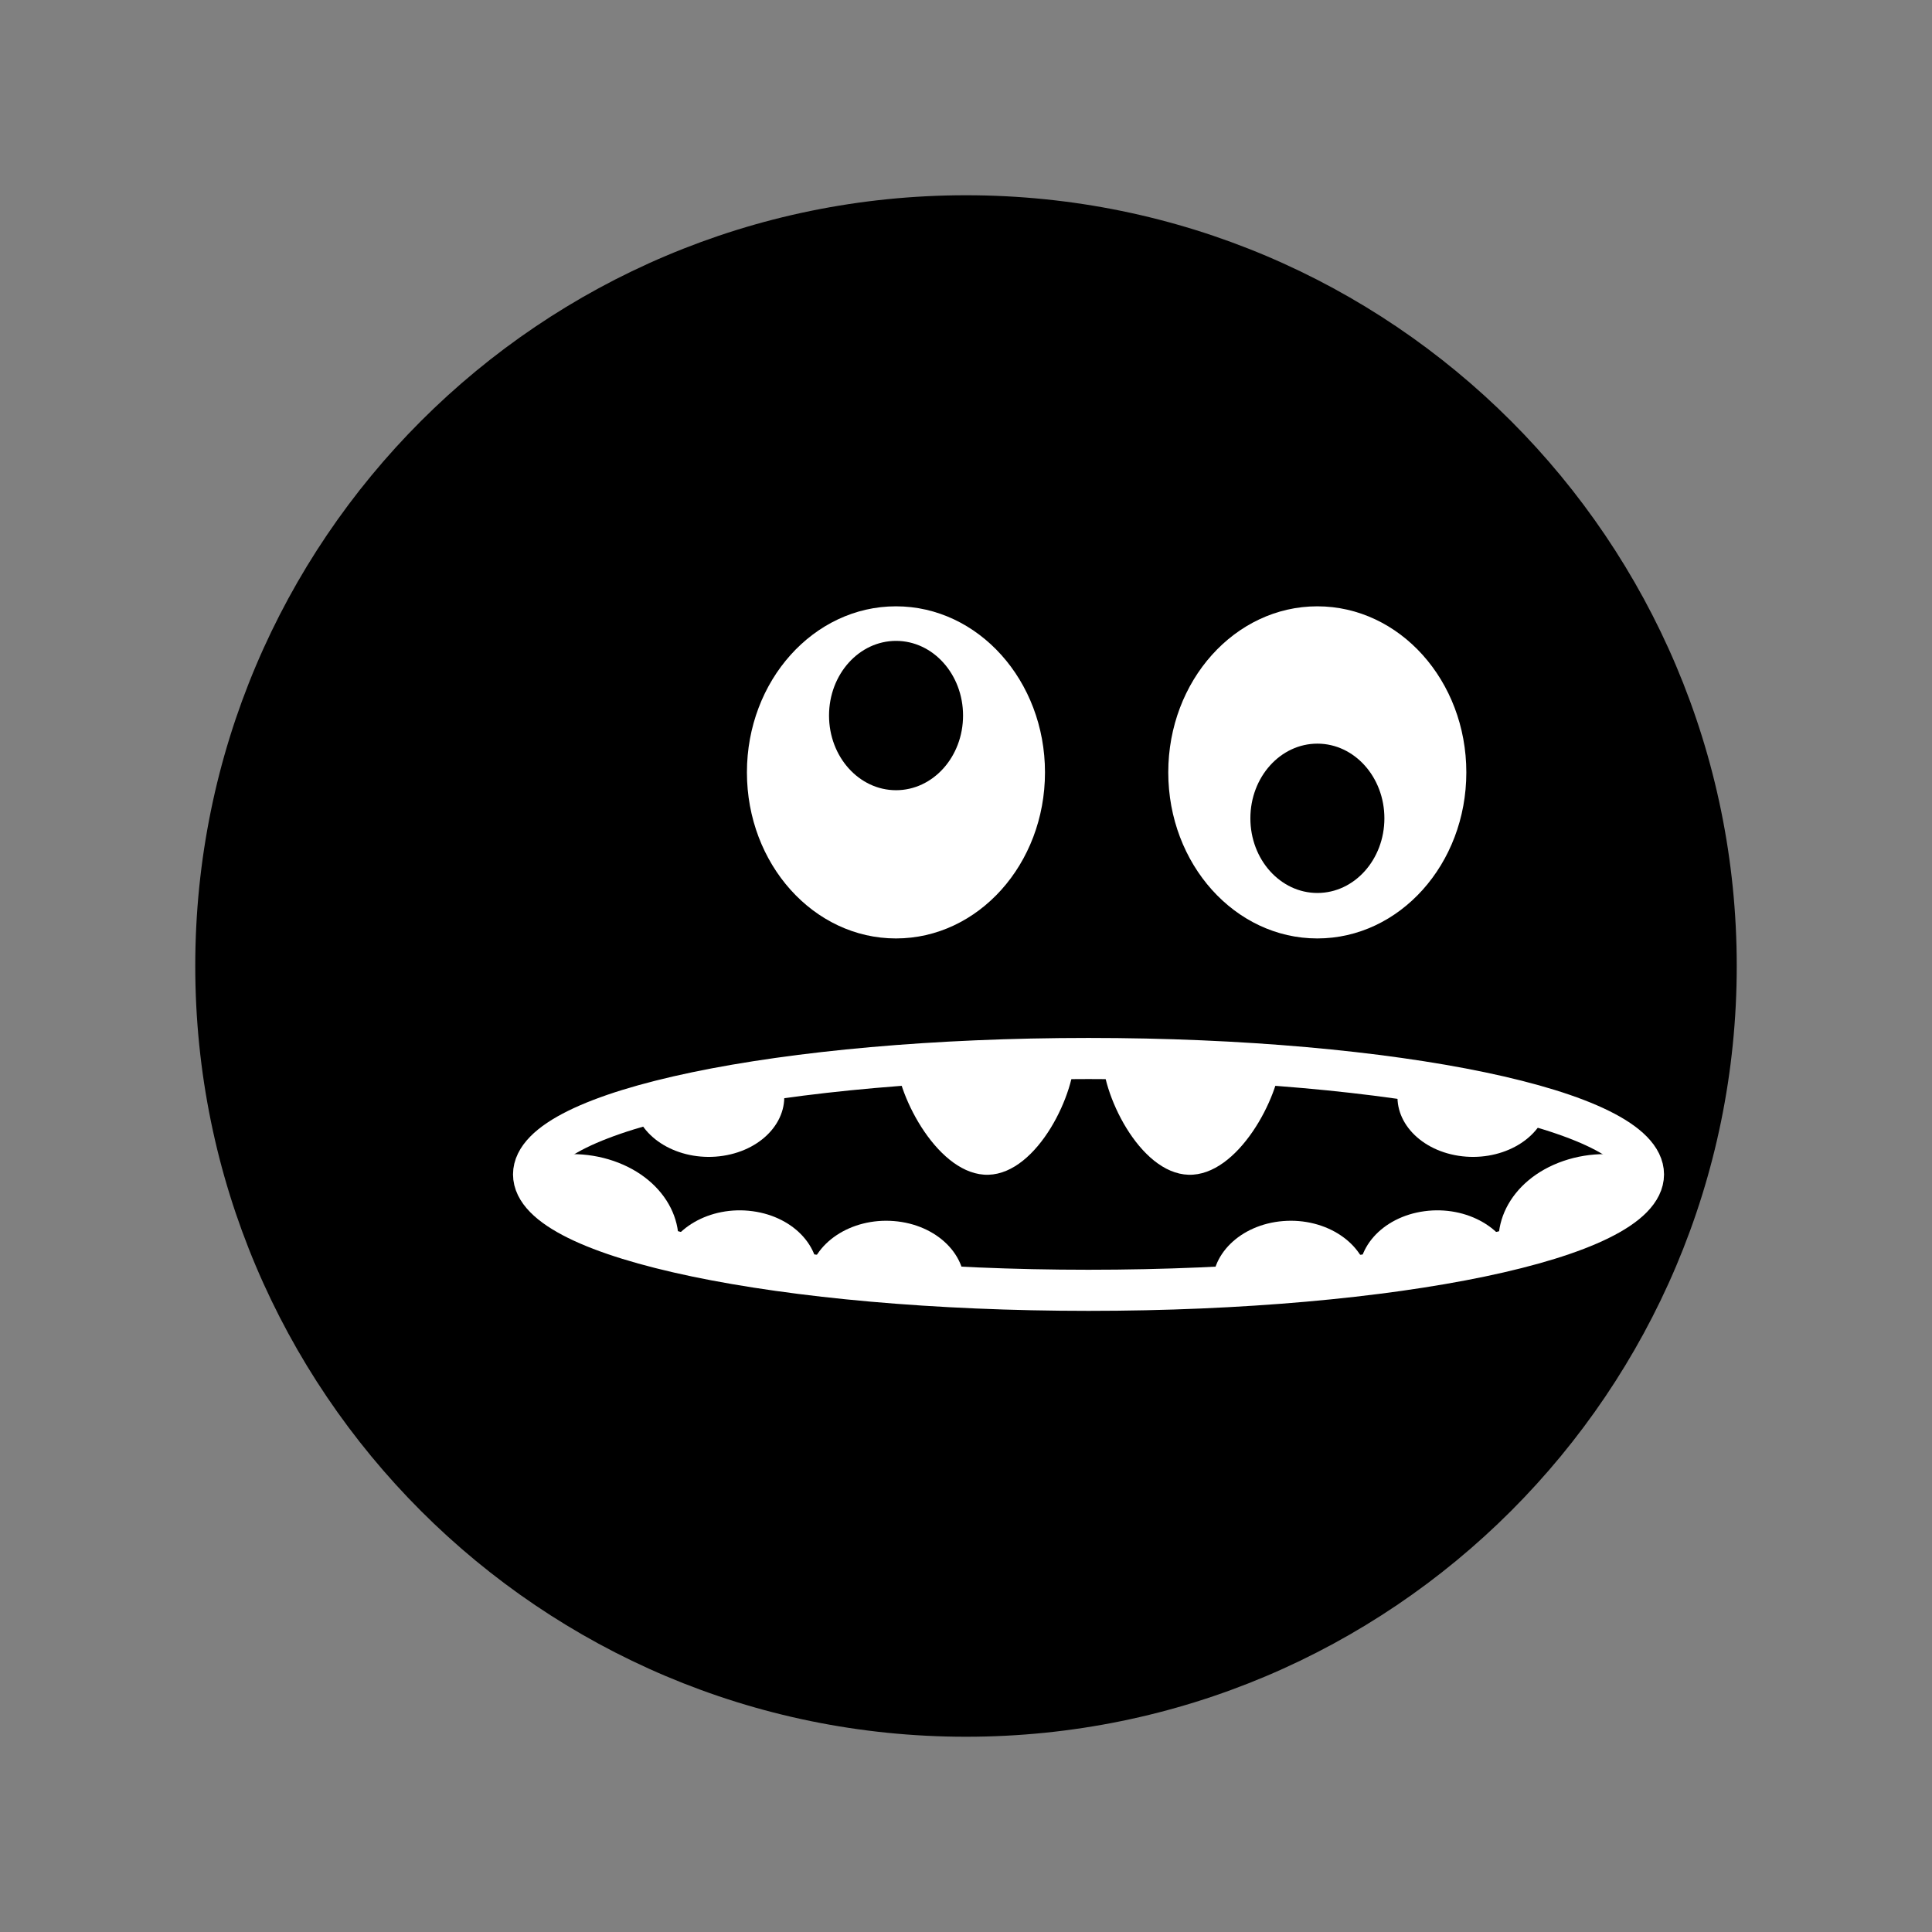
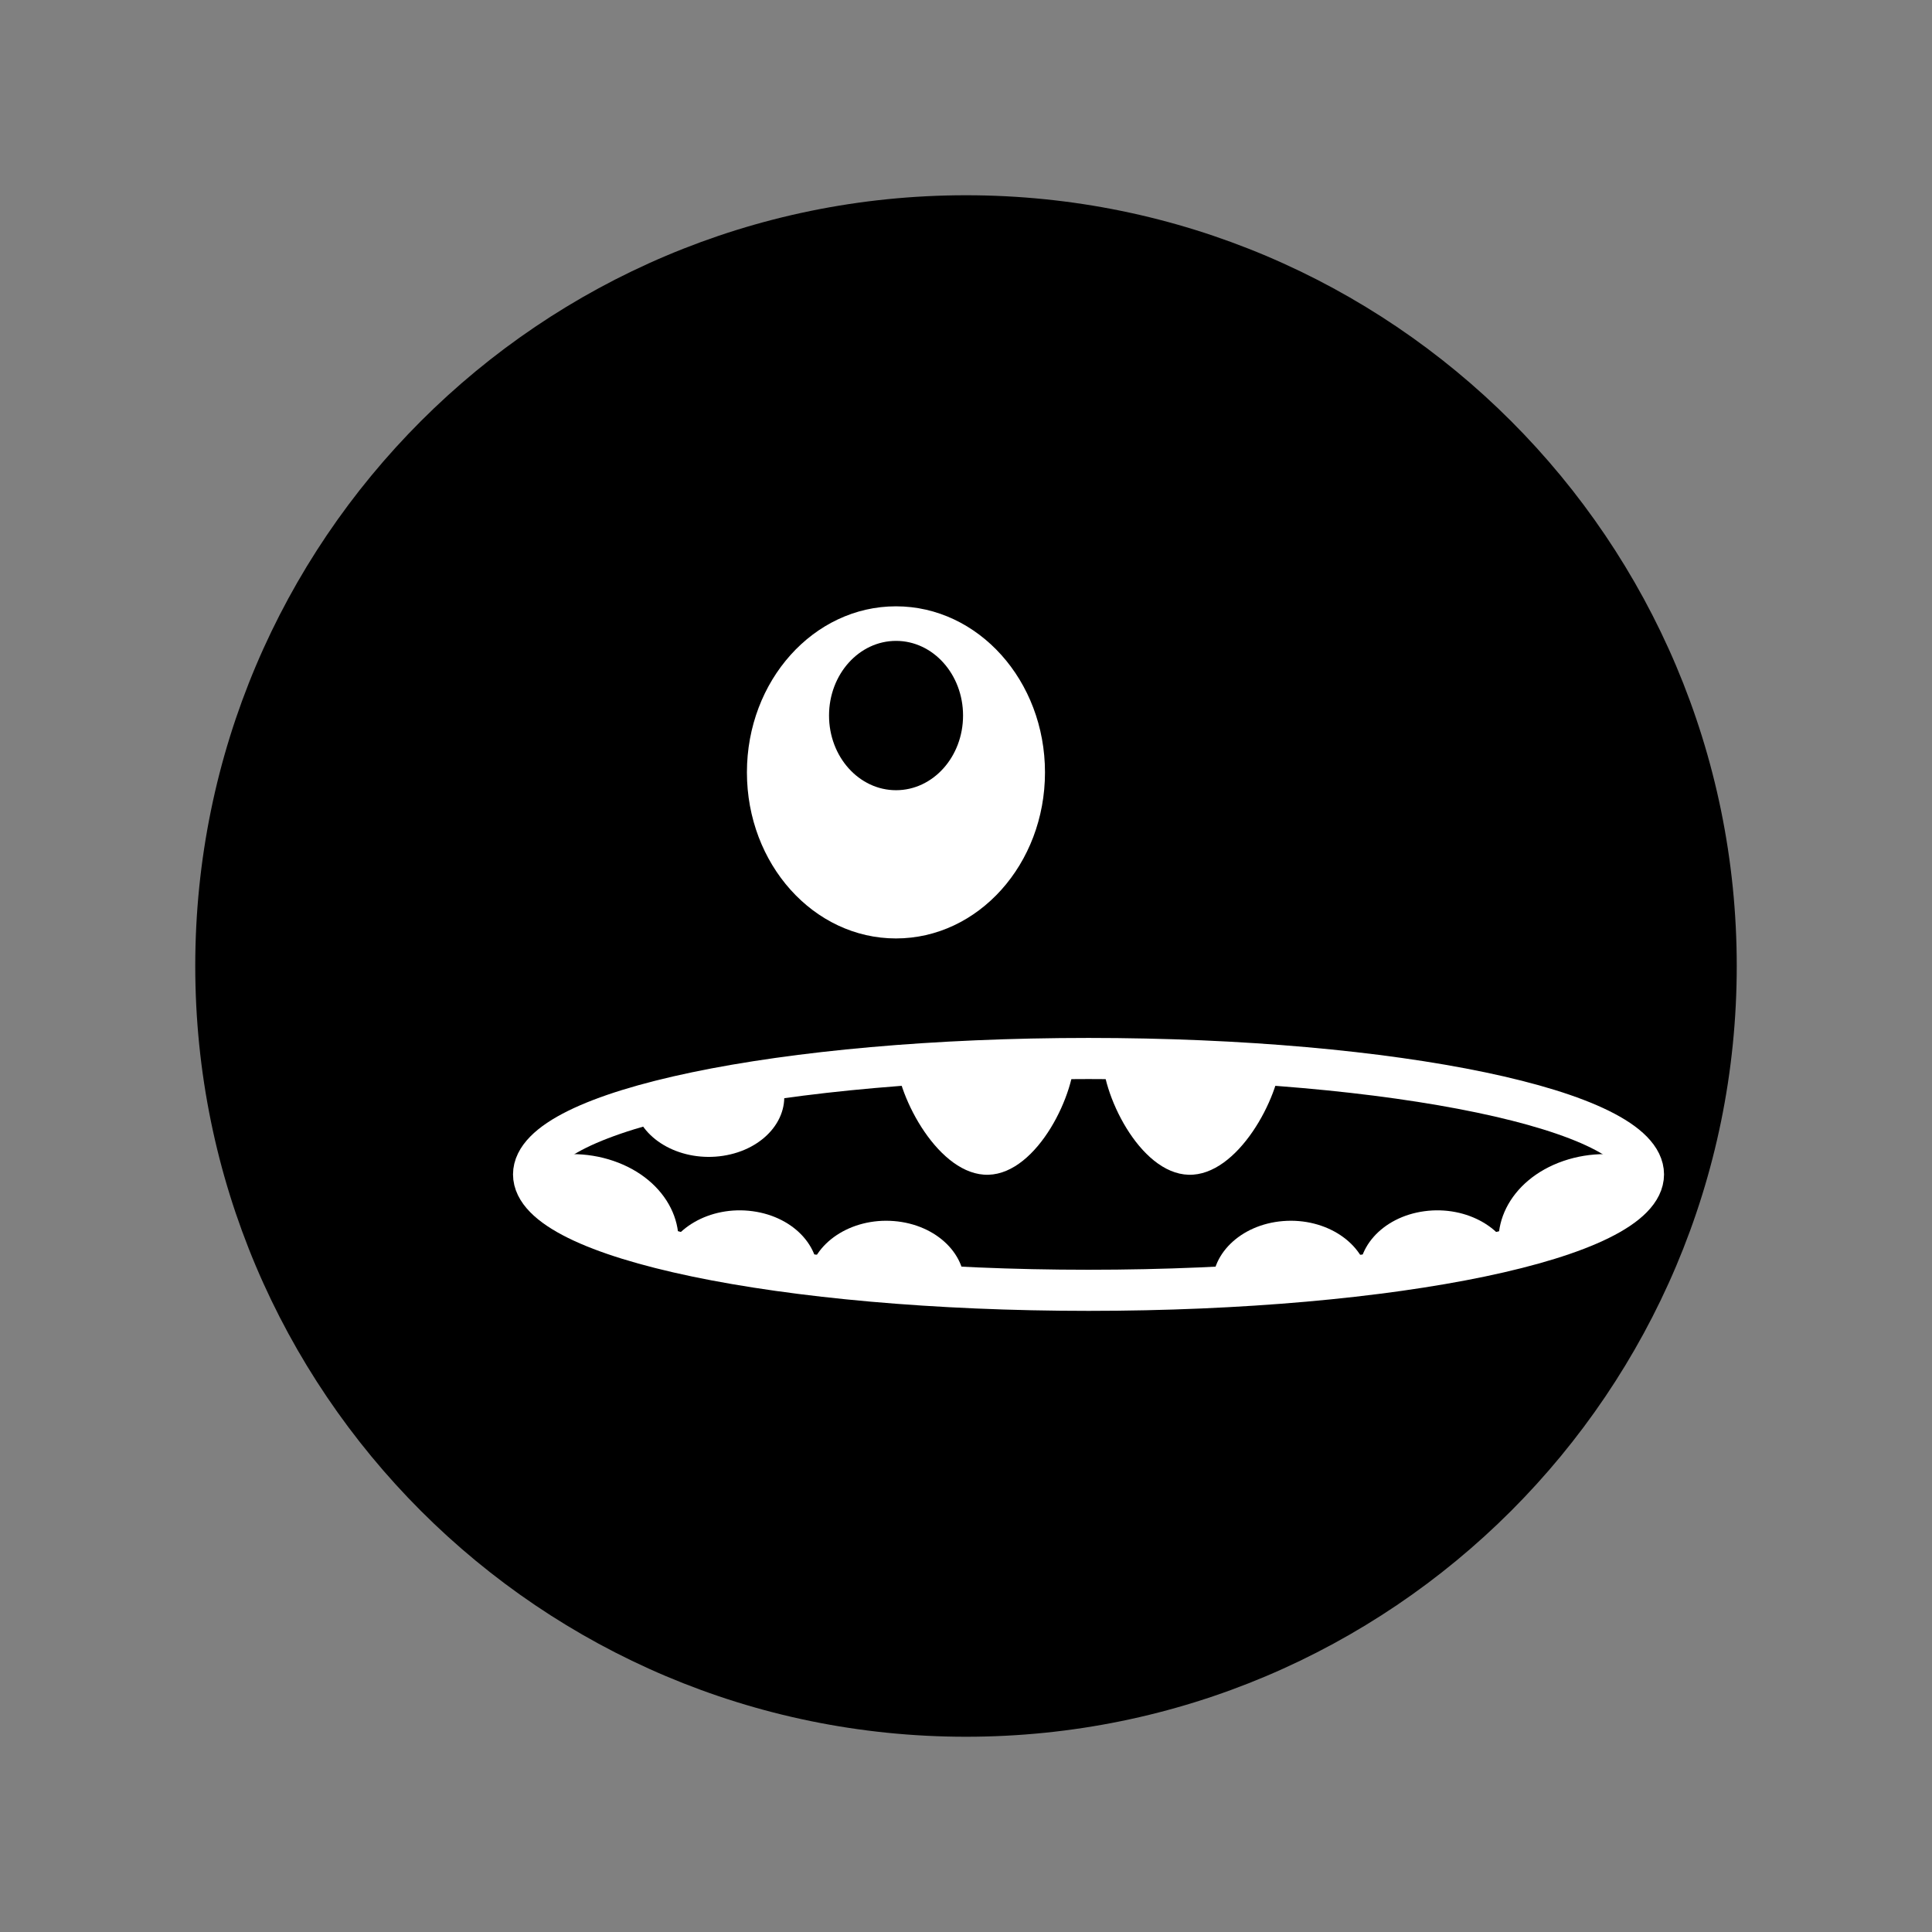
<svg xmlns="http://www.w3.org/2000/svg" xmlns:xlink="http://www.w3.org/1999/xlink" width="188" height="188" viewBox="0 0 188 188">
  <rect x="0" y="0" width="188" height="188" fill="#808080" stroke="none" />
  <defs>
    <path id="type-01-a" d="M0.92,11.279 C0.92,17.509 25.098,22.559 54.922,22.559 L54.922,22.559 C84.746,22.559 108.924,17.509 108.924,11.279 L108.924,11.279 C108.924,5.05 84.746,0 54.922,0 L54.922,0 C25.098,0 0.92,5.05 0.92,11.279" />
    <path id="type-01-c" d="M0.92,11.279 C0.92,17.509 25.098,22.559 54.922,22.559 L54.922,22.559 C84.746,22.559 108.924,17.509 108.924,11.279 L108.924,11.279 C108.924,5.05 84.746,0 54.922,0 L54.922,0 C25.098,0 0.92,5.05 0.92,11.279" />
-     <path id="type-01-e" d="M0.92,11.279 C0.92,17.509 25.098,22.559 54.922,22.559 L54.922,22.559 C84.746,22.559 108.924,17.509 108.924,11.279 L108.924,11.279 C108.924,5.05 84.746,0 54.922,0 L54.922,0 C25.098,0 0.92,5.05 0.92,11.279" />
    <path id="type-01-g" d="M0.92,11.279 C0.92,17.509 25.098,22.559 54.922,22.559 L54.922,22.559 C84.746,22.559 108.924,17.509 108.924,11.279 L108.924,11.279 C108.924,5.05 84.746,0 54.922,0 L54.922,0 C25.098,0 0.92,5.05 0.92,11.279" />
    <path id="type-01-i" d="M0.92,11.279 C0.92,17.509 25.098,22.559 54.922,22.559 L54.922,22.559 C84.746,22.559 108.924,17.509 108.924,11.279 L108.924,11.279 C108.924,5.05 84.746,0 54.922,0 L54.922,0 C25.098,0 0.92,5.05 0.92,11.279" />
    <path id="type-01-k" d="M0.92,11.279 C0.92,17.509 25.098,22.559 54.922,22.559 L54.922,22.559 C84.746,22.559 108.924,17.509 108.924,11.279 L108.924,11.279 C108.924,5.05 84.746,0 54.922,0 L54.922,0 C25.098,0 0.92,5.05 0.92,11.279" />
    <path id="type-01-m" d="M0.92,11.279 C0.92,17.509 25.098,22.559 54.922,22.559 L54.922,22.559 C84.746,22.559 108.924,17.509 108.924,11.279 L108.924,11.279 C108.924,5.05 84.746,0 54.922,0 L54.922,0 C25.098,0 0.92,5.05 0.92,11.279" />
    <path id="type-01-o" d="M0.92,11.279 C0.92,17.509 25.098,22.559 54.922,22.559 L54.922,22.559 C84.746,22.559 108.924,17.509 108.924,11.279 L108.924,11.279 C108.924,5.05 84.746,0 54.922,0 L54.922,0 C25.098,0 0.92,5.05 0.92,11.279" />
    <path id="type-01-q" d="M0.92,11.279 C0.92,17.509 25.098,22.559 54.922,22.559 L54.922,22.559 C84.746,22.559 108.924,17.509 108.924,11.279 L108.924,11.279 C108.924,5.05 84.746,0 54.922,0 L54.922,0 C25.098,0 0.92,5.05 0.92,11.279" />
    <path id="type-01-s" d="M0.92,11.279 C0.92,17.509 25.098,22.559 54.922,22.559 L54.922,22.559 C84.746,22.559 108.924,17.509 108.924,11.279 L108.924,11.279 C108.924,5.05 84.746,0 54.922,0 L54.922,0 C25.098,0 0.92,5.05 0.92,11.279" />
  </defs>
  <g fill="none" fill-rule="evenodd" transform="translate(19 19)">
    <path fill="#000" d="M150,75 C150,116.421 116.421,150 75,150 C33.579,150 0,116.421 0,75 C0,33.579 33.579,0 75,0 C116.421,0 150,33.579 150,75" />
    <g transform="translate(32 84)">
      <mask id="type-01-b" fill="#fff">
        <use xlink:href="#type-01-a" />
      </mask>
      <path fill="#FFF" d="M25.181,2.64 C25.954,5.797 23.354,8.854 19.372,9.468 C15.391,10.081 11.535,8.019 10.762,4.862" mask="url(#type-01-b)" />
      <mask id="type-01-d" fill="#fff">
        <use xlink:href="#type-01-c" />
      </mask>
      <path fill="#FFF" d="M53.561,-0.519 C53.731,3.285 49.981,11.178 45.185,11.314 C40.388,11.45 36.362,3.776 36.192,-0.028" mask="url(#type-01-d)" />
      <mask id="type-01-f" fill="#fff">
        <use xlink:href="#type-01-e" />
      </mask>
      <path fill="#FFF" d="M85.122,2.64 C84.348,5.797 86.949,8.854 90.93,9.468 C94.912,10.081 98.767,8.019 99.541,4.862" mask="url(#type-01-f)" />
      <mask id="type-01-h" fill="#fff">
        <use xlink:href="#type-01-g" />
      </mask>
      <path fill="#FFF" d="M56.284,-0.519 C56.114,3.285 59.864,11.178 64.66,11.314 C69.456,11.45 73.483,3.776 73.653,-0.028" mask="url(#type-01-h)" />
      <mask id="type-01-j" fill="#fff">
        <use xlink:href="#type-01-i" />
      </mask>
      <path fill="#FFF" d="M-4.858,14.423 C-2.629,10.159 3.446,8.166 8.71,9.971 C13.975,11.777 16.435,16.697 14.206,20.961" mask="url(#type-01-j)" />
      <mask id="type-01-l" fill="#fff">
        <use xlink:href="#type-01-k" />
      </mask>
      <path fill="#FFF" d="M13.477,19.929 C14.167,16.571 18.089,14.301 22.235,14.861 C26.382,15.419 29.183,18.595 28.493,21.954" mask="url(#type-01-l)" />
      <mask id="type-01-n" fill="#fff">
        <use xlink:href="#type-01-m" />
      </mask>
      <path fill="#FFF" d="M27.667,21.351 C28.079,17.963 31.804,15.486 35.987,15.82 C40.17,16.153 43.228,19.17 42.816,22.559" mask="url(#type-01-n)" />
      <mask id="type-01-p" fill="#fff">
        <use xlink:href="#type-01-o" />
      </mask>
      <path fill="#FFF" d="M114.703,14.423 C112.474,10.159 106.4,8.166 101.135,9.971 C95.871,11.777 93.41,16.697 95.639,20.961" mask="url(#type-01-p)" />
      <mask id="type-01-r" fill="#fff">
        <use xlink:href="#type-01-q" />
      </mask>
      <path fill="#FFF" d="M96.368,19.929 C95.678,16.571 91.757,14.301 87.61,14.861 C83.464,15.419 80.662,18.595 81.352,21.954" mask="url(#type-01-r)" />
      <mask id="type-01-t" fill="#fff">
        <use xlink:href="#type-01-s" />
      </mask>
      <path fill="#FFF" d="M82.178,21.351 C81.766,17.963 78.041,15.486 73.858,15.82 C69.675,16.153 66.617,19.17 67.029,22.559" mask="url(#type-01-t)" />
    </g>
    <g transform="translate(32 40)">
      <path stroke="#FFF" stroke-width="4" d="M108.924,55.279 C108.924,61.508 84.747,66.558 54.923,66.558 C25.098,66.558 0.921,61.508 0.921,55.279 C0.921,49.05 25.098,44 54.923,44 C84.747,44 108.924,49.05 108.924,55.279 Z" />
-       <path fill="#FFF" d="M62.682,16.159 C62.682,25.084 69.175,32.318 77.184,32.318 C85.193,32.318 91.686,25.084 91.686,16.159 C91.686,7.234 85.193,0 77.184,0 C69.175,0 62.682,7.234 62.682,16.159" />
      <path fill="#000" d="M70.672,20.629 C70.672,24.642 73.591,27.894 77.193,27.894 C80.794,27.894 83.713,24.642 83.713,20.629 C83.713,16.616 80.794,13.363 77.193,13.363 C73.591,13.363 70.672,16.616 70.672,20.629" />
      <path fill="#FFF" d="M21.682,16.159 C21.682,25.084 28.175,32.318 36.184,32.318 C44.193,32.318 50.686,25.084 50.686,16.159 C50.686,7.234 44.193,0 36.184,0 C28.175,0 21.682,7.234 21.682,16.159" />
      <path fill="#000" d="M29.672,10.629 C29.672,14.642 32.591,17.894 36.193,17.894 C39.794,17.894 42.713,14.642 42.713,10.629 C42.713,6.616 39.794,3.363 36.193,3.363 C32.591,3.363 29.672,6.616 29.672,10.629" />
    </g>
  </g>
</svg>